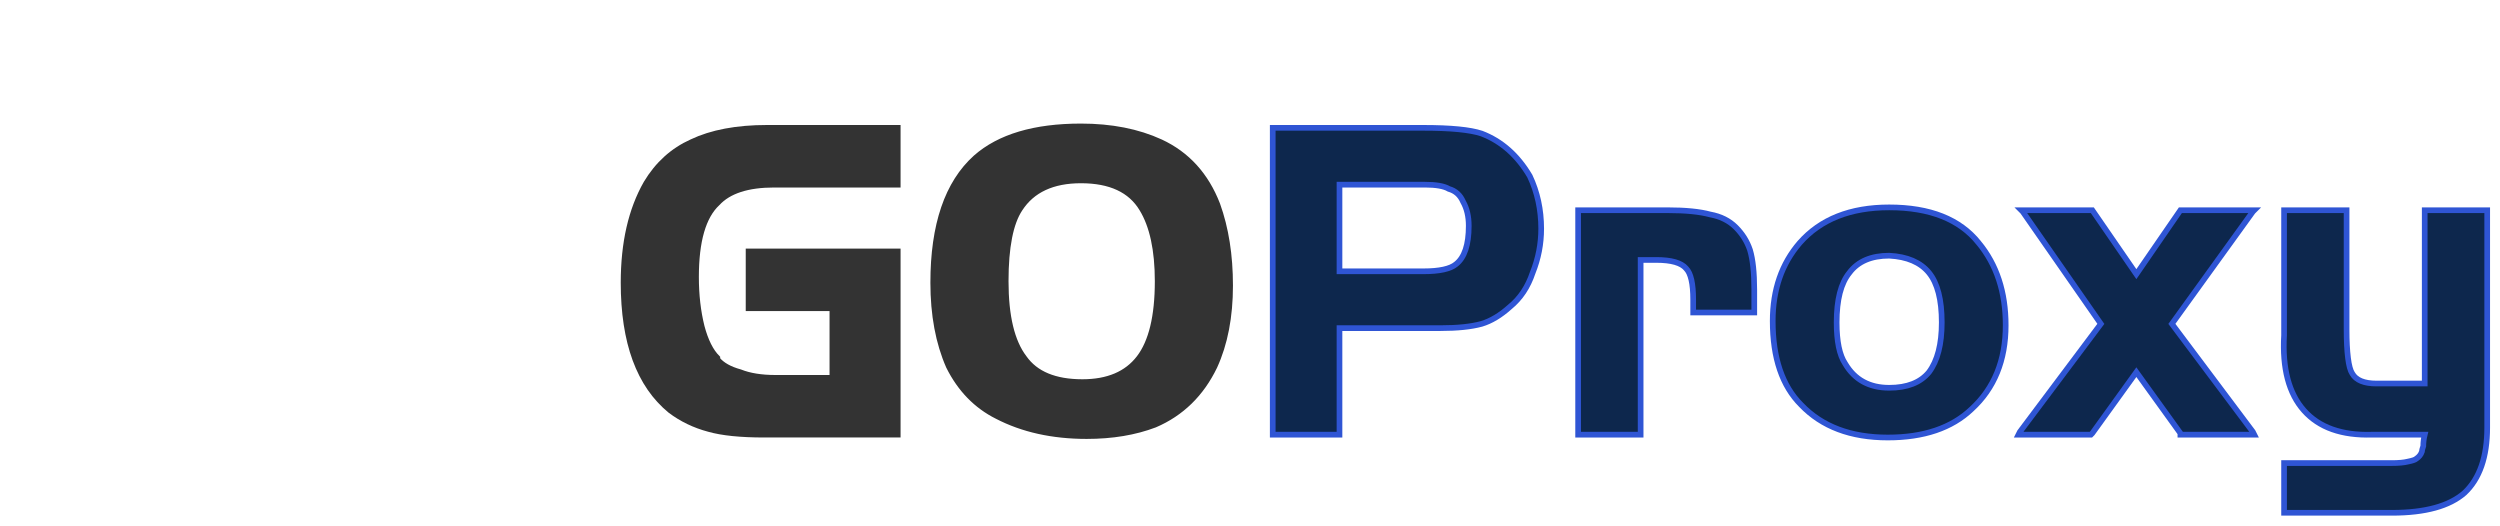
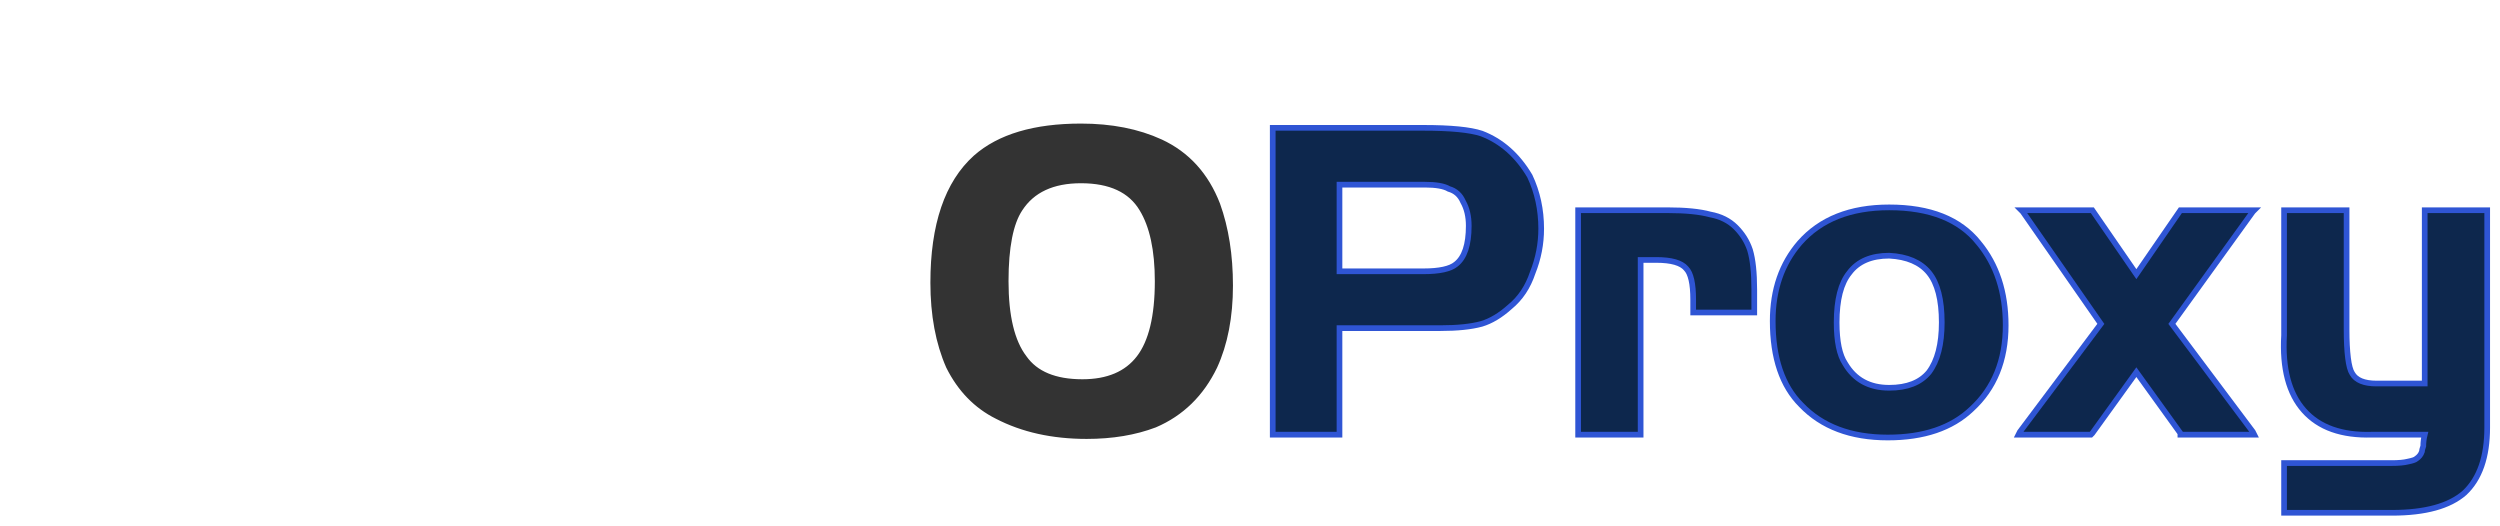
<svg xmlns="http://www.w3.org/2000/svg" version="1.2" viewBox="0 0 176 37" width="176" height="37">
  <title>logo</title>
  <style>
		.s0 { fill: #333333;stroke: #333333;stroke-width: .4 } 
		.s1 { fill: #0d274d;stroke: #2f55d4;stroke-width: .4 } 
	</style>
  <g id="Group 1000006390">
    <g id="Group 1000006544">
      <g id="Group 1000006389">
        <g id="GO">
          <path id="Vector" fill-rule="evenodd" class="s0" d="m81.7 10q2.8 1.3 4 4.4 0.9 2.5 0.9 5.7 0 3.3-1.1 5.7-1.4 2.9-4.2 4.1-2.1 0.8-4.8 0.8-3.6 0-6.3-1.4-2.2-1.1-3.4-3.5-1.1-2.5-1.1-5.9 0-6.1 3-8.8 2.5-2.2 7.4-2.2 3.2 0 5.6 1.1zm-10.9 9.8q0 3.7 1.3 5.4 1.2 1.7 4.1 1.7 2.7 0 4-1.7 1.3-1.7 1.3-5.4 0-3.3-1.1-5.1-1.2-2-4.3-2-3 0-4.3 2-1 1.5-1 5.1z" />
-           <path id="Vector_2" class="s0" d="m52.8 17.7h-0.1v0.1 3.8 0.1h0.1 5.8v4.9h-4q-1.5 0-2.5-0.4-1.1-0.3-1.6-0.9v-0.1q-0.7-0.7-1.1-2.2-0.4-1.6-0.4-3.5 0-3.8 1.5-5.2 1.2-1.3 4-1.3h8.6 0.1v-0.1-3.8-0.1h-0.1-9.1q-3.2 0-5.3 1-2 0.9-3.2 2.9-1.6 2.8-1.6 7 0 6.3 3.3 9 1.2 0.9 2.7 1.3 1.4 0.4 3.9 0.4h9.3 0.1v-0.1-12.7-0.1h-0.1z" />
        </g>
        <g id="Proxy">
          <path id="Vector_3" class="s1" d="m170.8 14.8h-0.1v0.1 12.1h-3.4q-1.3 0-1.7-0.7-0.2-0.3-0.3-1.1-0.1-0.8-0.1-2v-8.3-0.1h-0.1-4.2-0.1v0.1 8.7q-0.2 3.5 1.4 5.3 1.6 1.8 4.8 1.7h3.7q-0.1 0.4-0.1 0.8-0.1 0.3-0.1 0.4-0.1 0.3-0.4 0.5-0.1 0.1-0.6 0.2-0.4 0.1-1.1 0.1h-7.5-0.1v0.1 3.3 0.1h0.1 7.5q3.5 0 5.1-1.4 1.6-1.5 1.6-4.6v-15.2-0.1h-0.1z" />
          <path id="Vector_4" class="s1" d="m147.3 30.5l3.1-4.3 3.1 4.3v0.1h0.1 4.9 0.2l-0.1-0.2-5.7-7.6 5.7-7.9 0.1-0.1h-0.2-4.9-0.1l-3.1 4.5-3.1-4.5h-0.1-4.7-0.2l0.1 0.1 5.5 7.9-5.7 7.6-0.1 0.2h0.2 4.9z" />
          <path id="Vector_5" fill-rule="evenodd" class="s1" d="m139.3 17.1q1.9 2.3 1.9 5.8 0 3.7-2.4 5.9-2.1 2-5.9 2-3.9 0-6.1-2.3-2-2-2-5.9 0-3.3 1.9-5.5 2.2-2.5 6.3-2.5 4.3 0 6.3 2.5zm-6.3 10.2q1.9 0 2.8-1.1 0.9-1.2 0.9-3.5 0-2.4-0.9-3.5-0.9-1.1-2.8-1.2-1.9 0-2.8 1.2-0.9 1.1-0.9 3.5 0 2 0.6 2.9 1 1.7 3.1 1.7z" />
          <path id="Vector_6" class="s1" d="m111.2 14.8h-0.1v0.1 15.6 0.1h0.1 4.2 0.1v-0.1-12.2h1.1q1.6 0 2.1 0.6 0.5 0.5 0.5 2.2v0.8 0.1h0.1 4.1 0.1v-0.1-1.5q0-1.8-0.3-2.8-0.3-0.9-1-1.6-0.7-0.7-1.8-0.9-1.1-0.3-3-0.3z" />
          <path id="Vector_7" fill-rule="evenodd" class="s1" d="m89.6 30.6v-21.6h10.6q2.9 0 4.1 0.4 2.1 0.8 3.4 3 0.8 1.7 0.8 3.7 0 1.6-0.6 3.1-0.5 1.5-1.6 2.4-1 0.9-2 1.2-1.1 0.3-2.9 0.3h-7.1v7.5zm10.7-17.6h-6v6.1h5.9q1.7 0 2.3-0.5 0.9-0.7 0.9-2.7 0-1-0.4-1.7-0.3-0.7-1-0.9-0.5-0.3-1.7-0.3z" />
        </g>
      </g>
    </g>
  </g>
</svg>